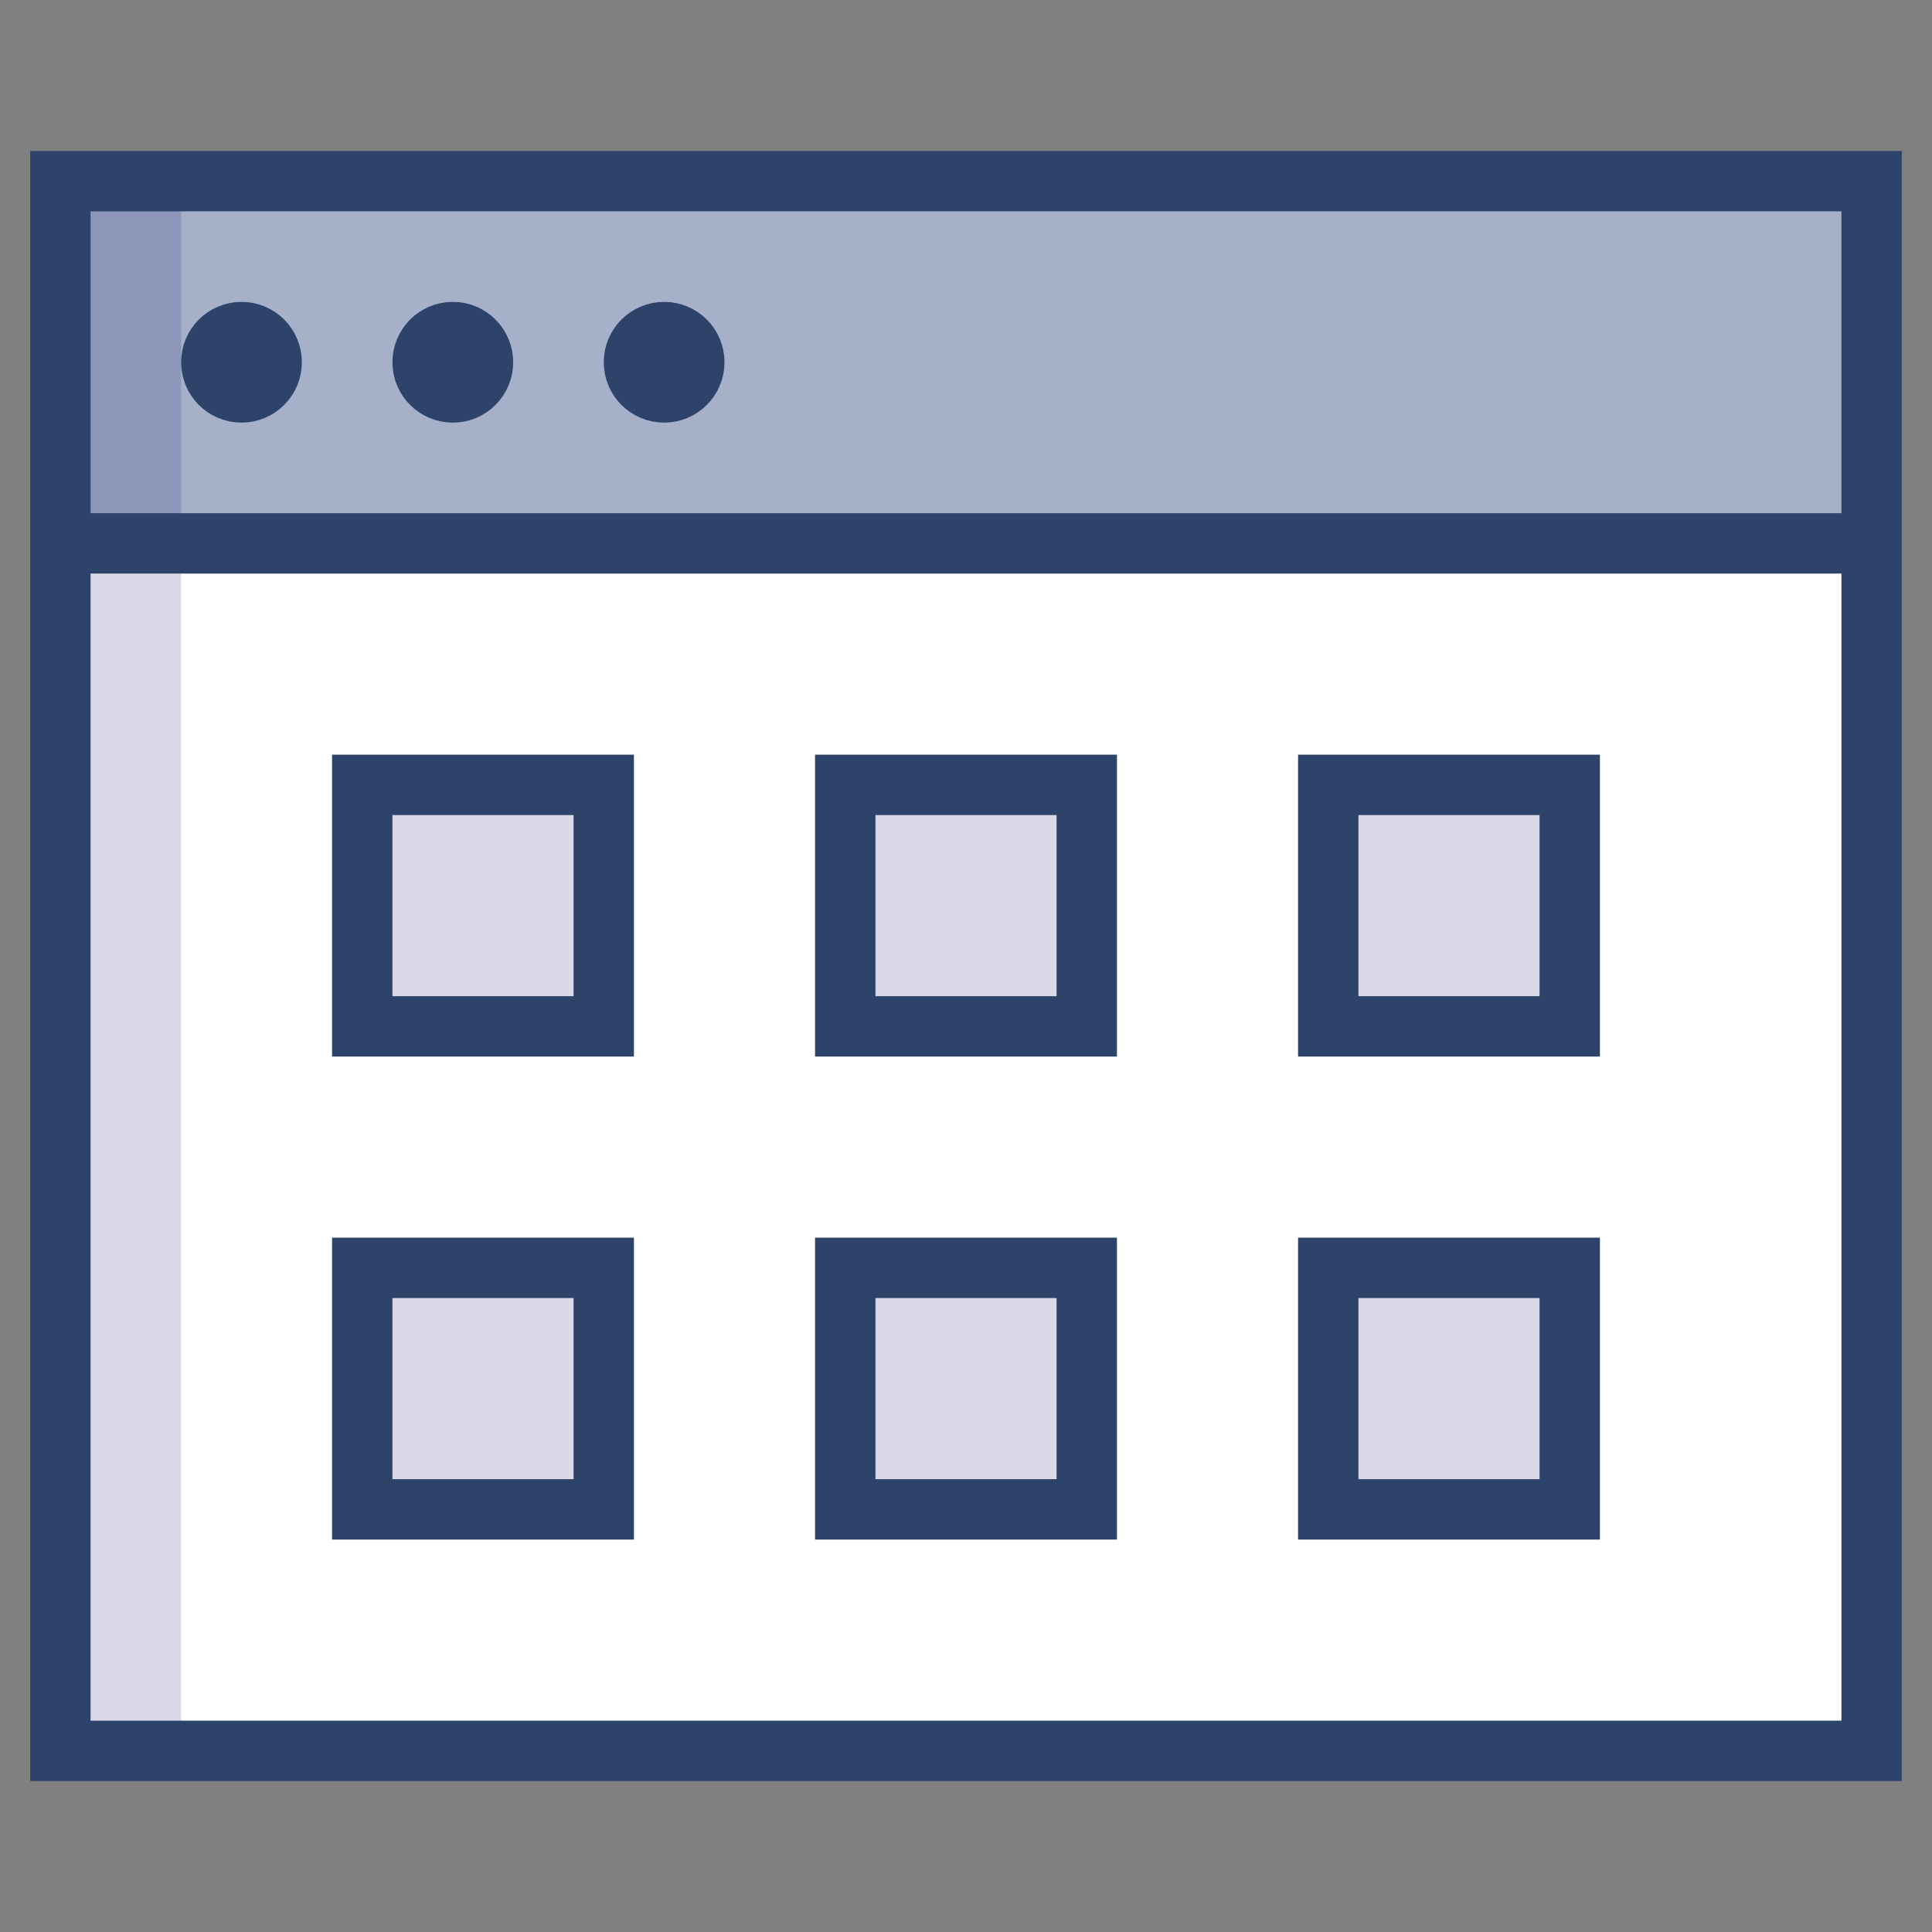
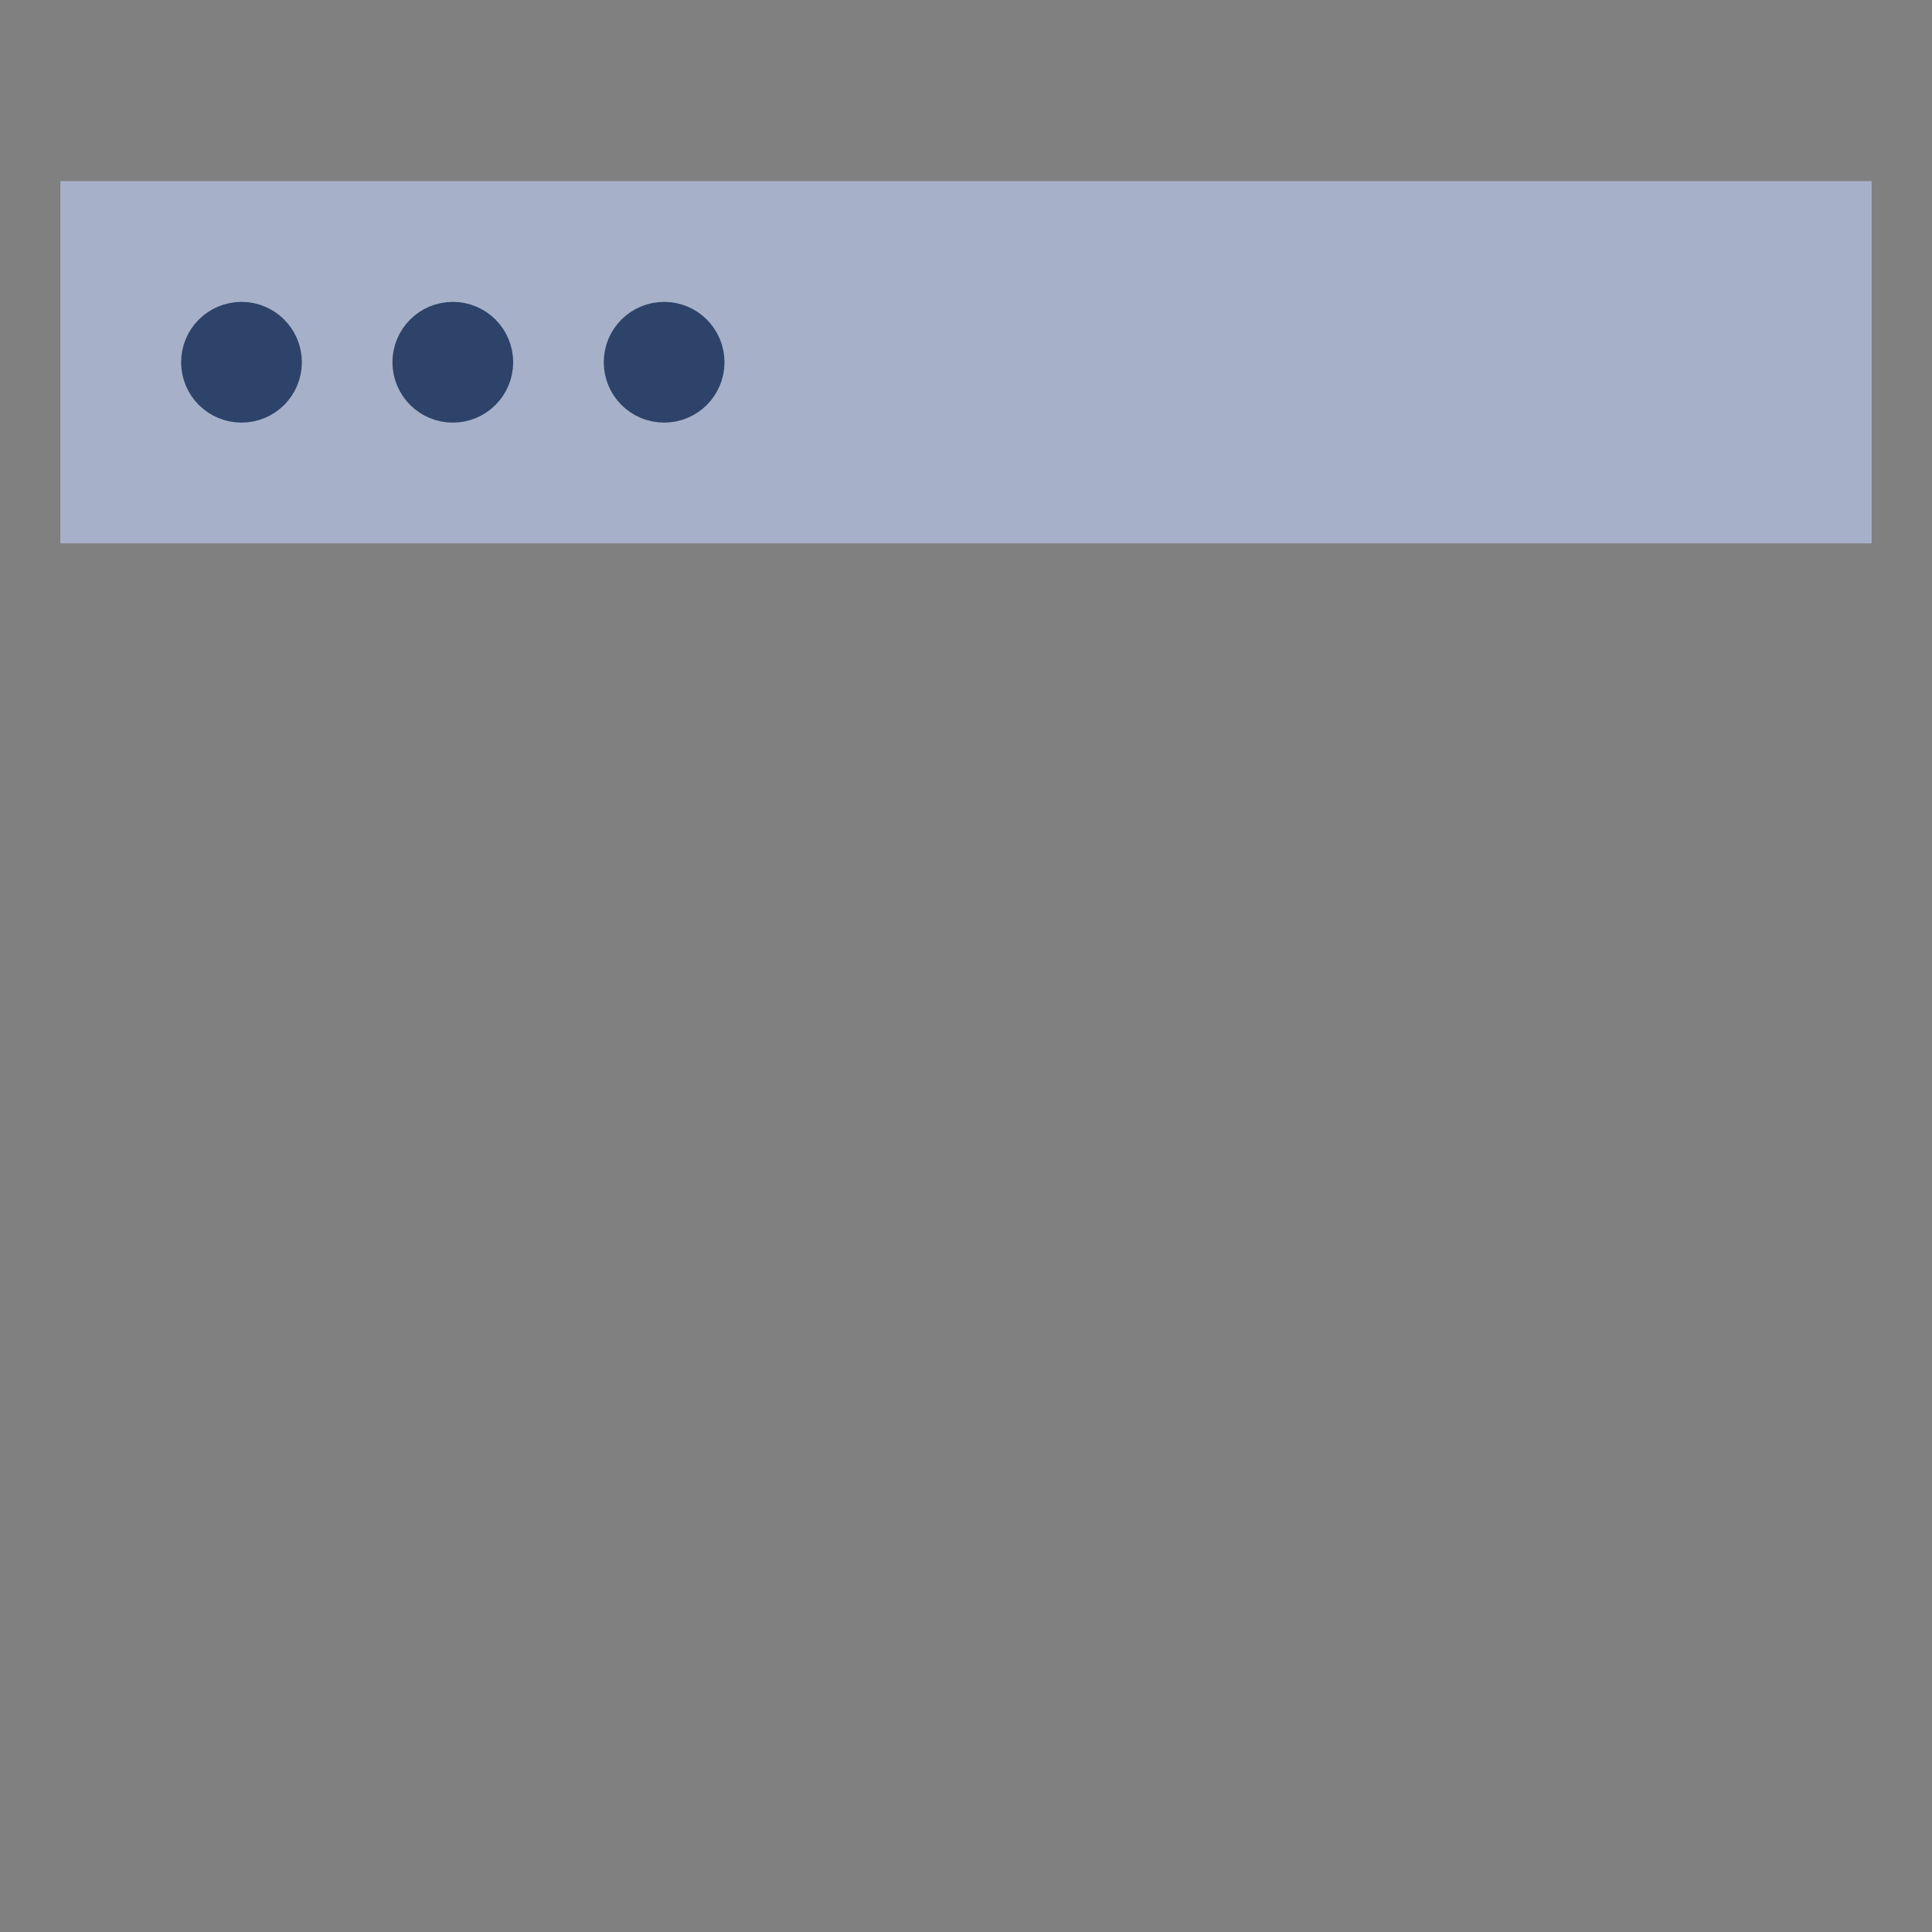
<svg xmlns="http://www.w3.org/2000/svg" viewBox="0 0 64 64" aria-labelledby="title" aria-describedby="desc" role="img">
  <rect x="0" y="0" width="64" height="64" fill="#808080" stroke="none" />
  <title>Item Grid</title>
  <desc>A color styled icon from Orion Icon Library.</desc>
-   <path data-name="layer3" fill="#fff" d="M2 18h60v40H2z" />
  <path data-name="layer2" fill="#a6b1c9" d="M2 6h60v12H2z" />
  <circle data-name="layer1" cx="8" cy="12" r="1" fill="#f27e7c" />
-   <circle data-name="layer1" cx="15" cy="12" r="1" fill="#f27e7c" />
  <circle data-name="layer1" cx="22" cy="12" r="1" fill="#f27e7c" />
-   <path data-name="opacity" fill="#000064" opacity=".15" d="M2 18h4v40H2zM2 6h4v12H2zm10 20h8v8h-8zm16 0h8v8h-8zm16 0h8v8h-8zM12 42h8v8h-8zm16 0h8v8h-8zm16 0h8v8h-8z" />
-   <path data-name="stroke" fill="none" stroke="#2e4369" stroke-linecap="round" stroke-linejoin="miter" stroke-width="2" d="M2 6h60v12H2zm0 12v40h60V18" />
-   <path data-name="stroke" fill="none" stroke="#2e4369" stroke-linecap="round" stroke-linejoin="miter" stroke-width="2" d="M12 26h8v8h-8zm16 0h8v8h-8zm16 0h8v8h-8zM12 42h8v8h-8zm16 0h8v8h-8zm16 0h8v8h-8z" />
  <circle data-name="stroke" cx="8" cy="12" r="1" fill="none" stroke="#2e4369" stroke-linecap="round" stroke-linejoin="miter" stroke-width="2" />
  <circle data-name="stroke" cx="15" cy="12" r="1" fill="none" stroke="#2e4369" stroke-linecap="round" stroke-linejoin="miter" stroke-width="2" />
  <circle data-name="stroke" cx="22" cy="12" r="1" fill="none" stroke="#2e4369" stroke-linecap="round" stroke-linejoin="miter" stroke-width="2" />
</svg>